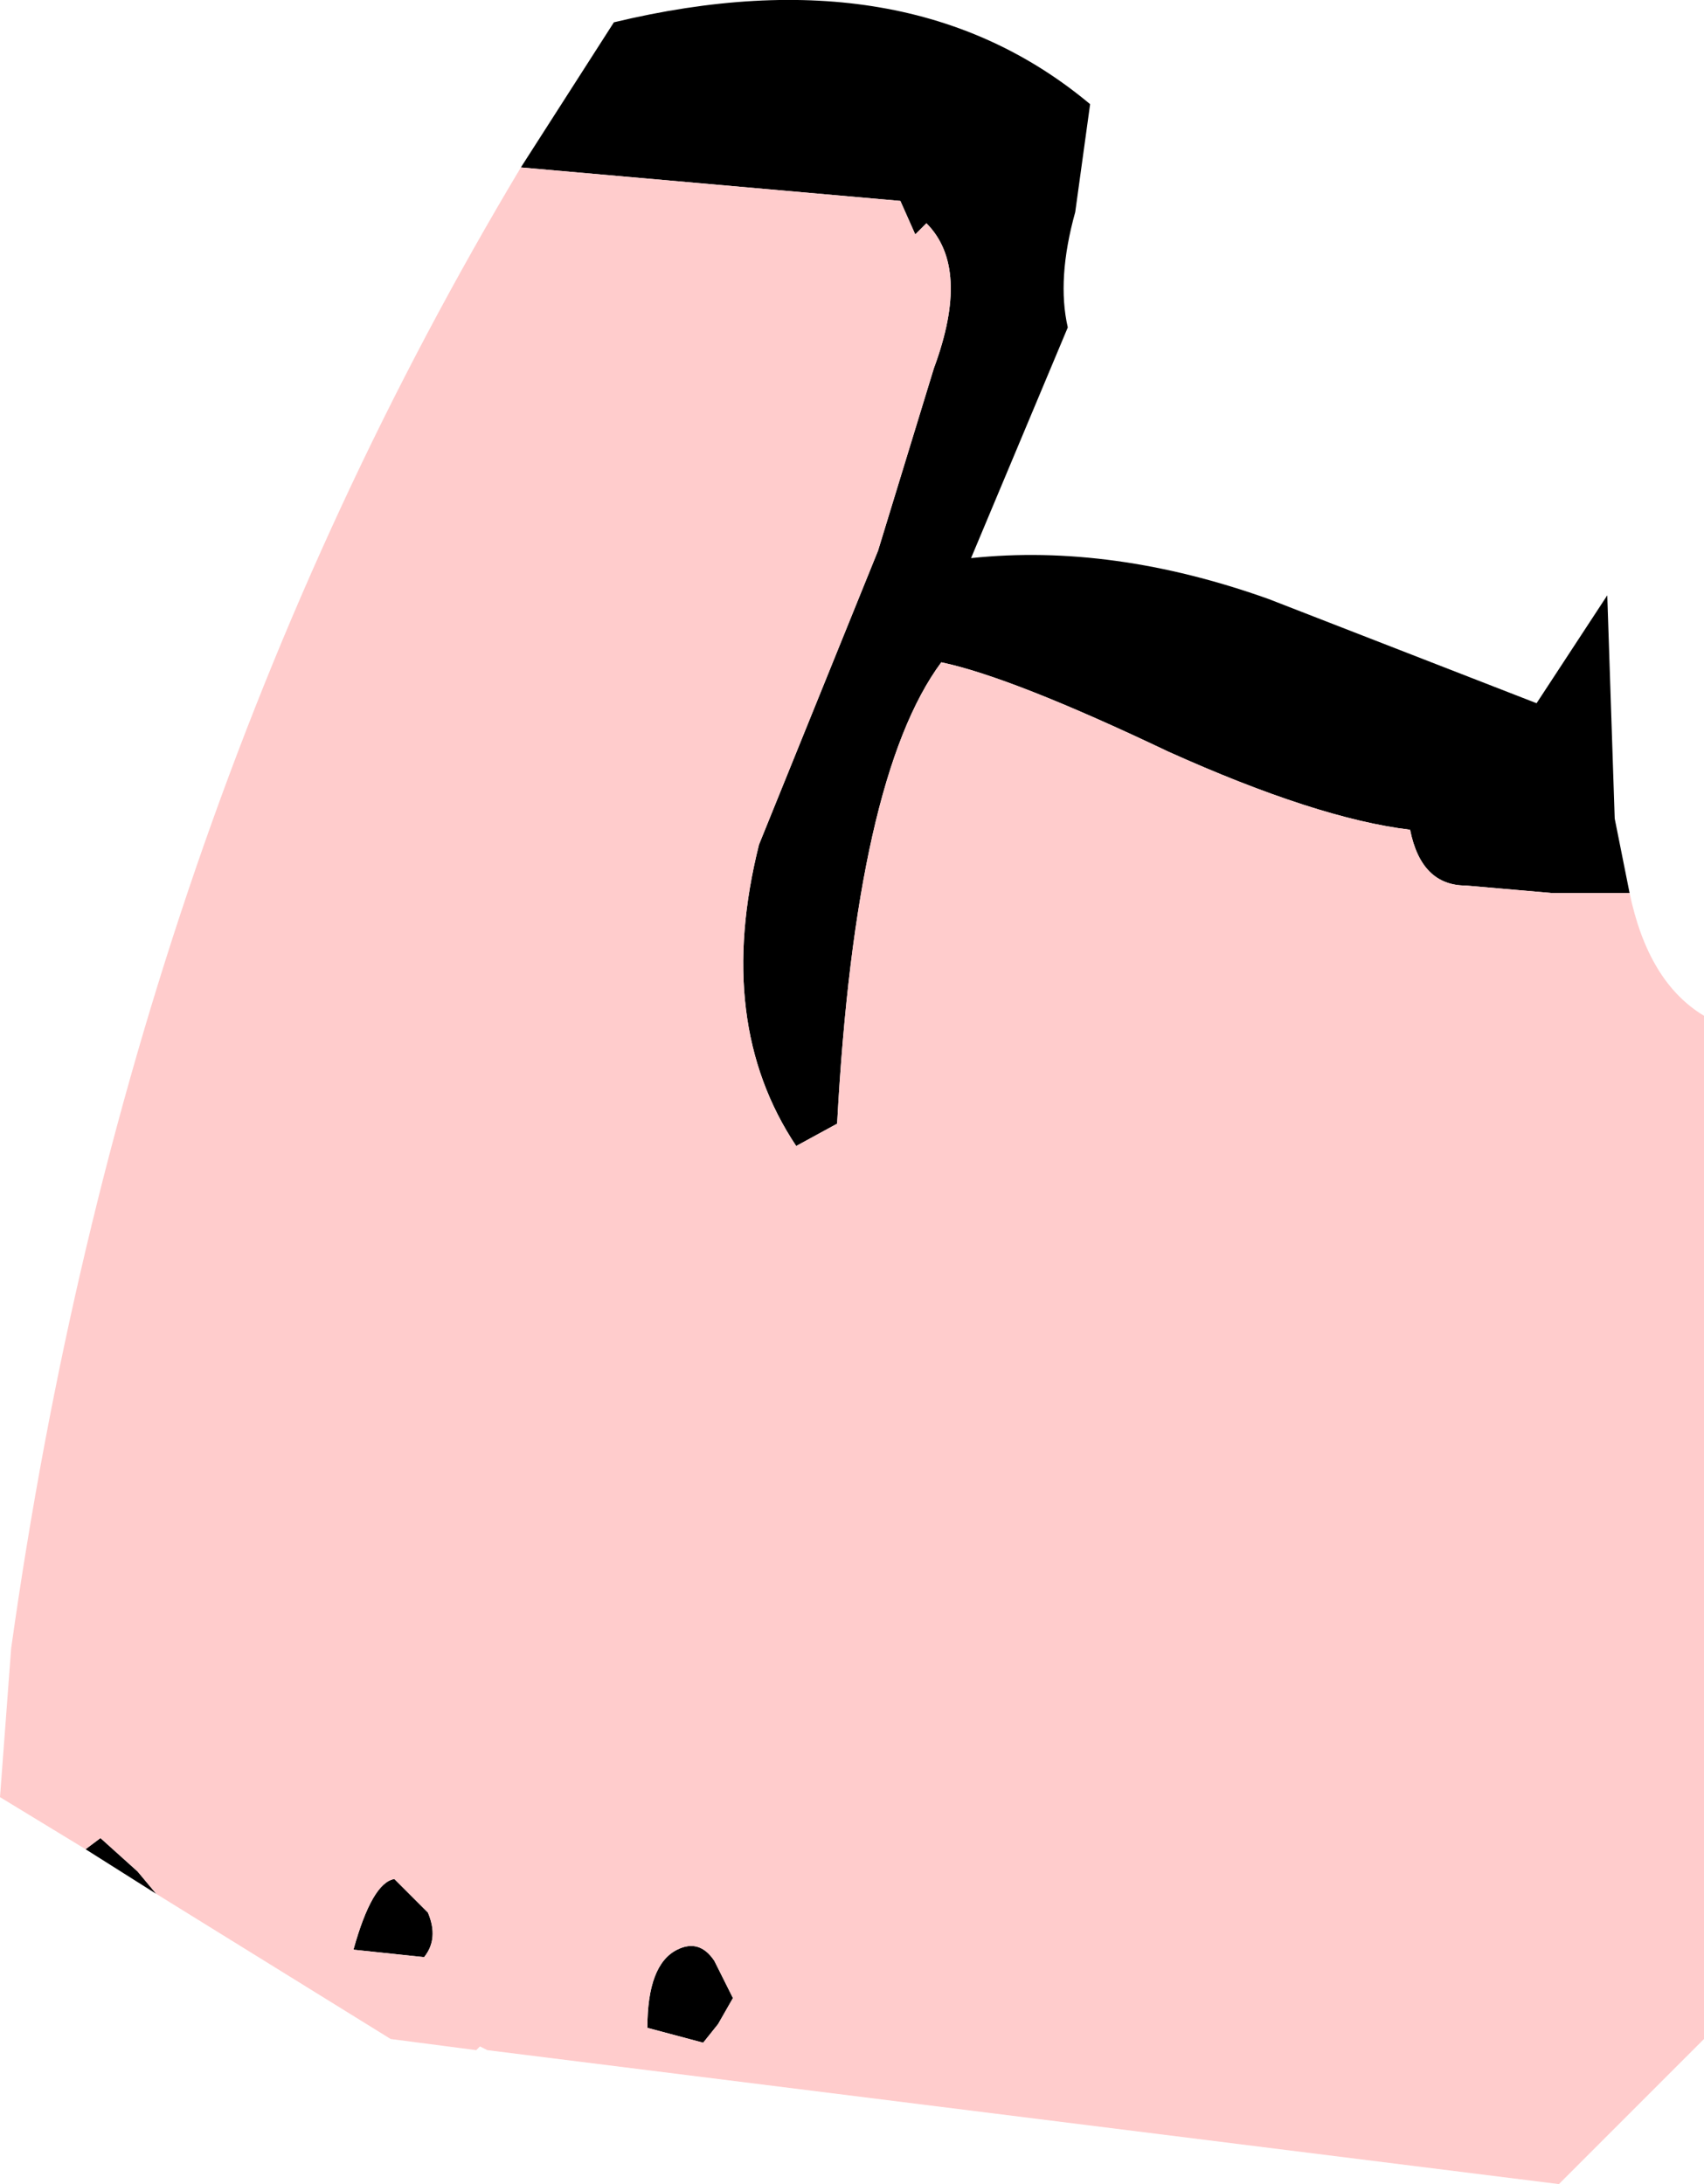
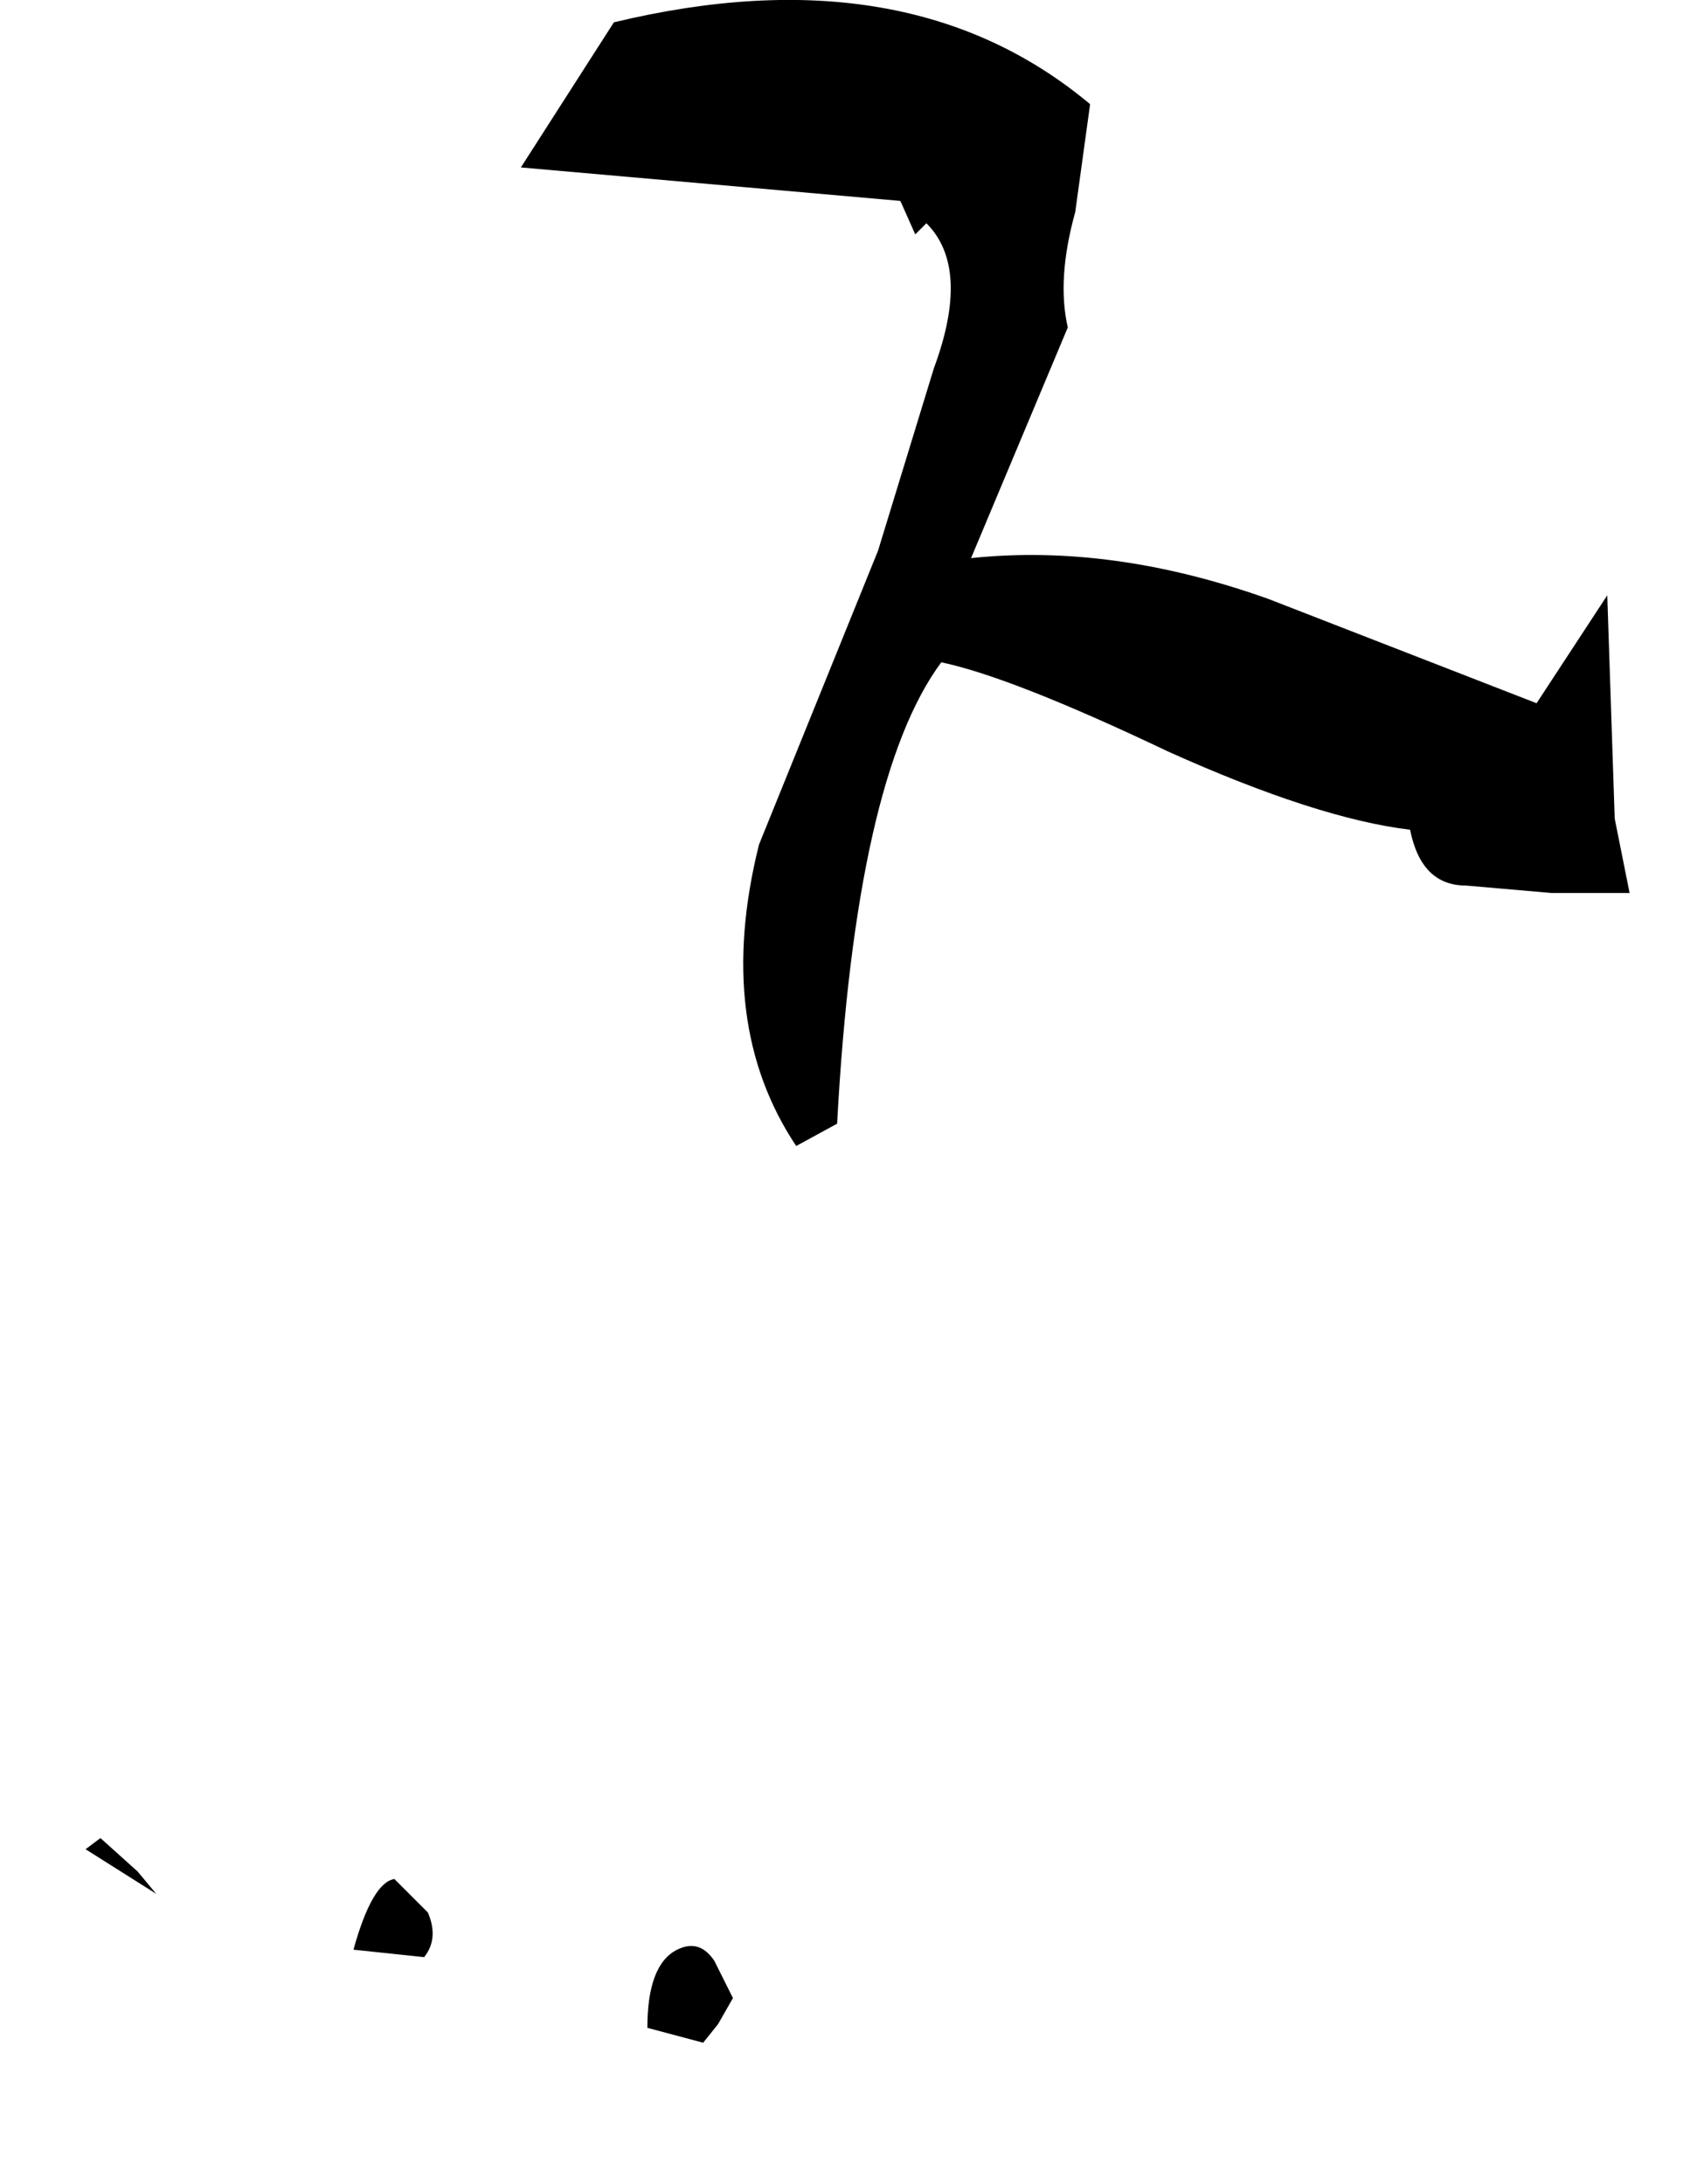
<svg xmlns="http://www.w3.org/2000/svg" height="29.35px" width="22.9px">
  <g transform="matrix(1.0, 0.0, 0.0, 1.0, 11.45, 14.65)">
    <path d="M-4.45 -12.4 L-3.2 -14.35 Q0.75 -15.3 3.2 -13.25 L3.0 -11.8 Q2.75 -10.9 2.9 -10.25 L1.6 -7.15 Q3.5 -7.35 5.6 -6.6 L9.2 -5.2 10.15 -6.65 10.25 -3.65 10.45 -2.65 9.4 -2.65 8.25 -2.75 Q7.65 -2.75 7.5 -3.5 6.25 -3.65 4.25 -4.55 2.15 -5.55 1.2 -5.75 0.05 -4.2 -0.2 0.45 L-0.75 0.75 Q-1.85 -0.9 -1.25 -3.3 L0.35 -7.25 1.1 -9.7 Q1.6 -11.05 1.0 -11.65 L0.85 -11.5 0.65 -11.95 -4.45 -12.4 M-9.35 10.8 L-10.3 10.2 -10.1 10.05 -9.6 10.5 -9.35 10.8 M-6.7 11.55 Q-6.45 10.65 -6.15 10.6 L-5.7 11.05 Q-5.55 11.4 -5.75 11.65 L-6.7 11.55 M-2.75 12.6 Q-2.75 11.75 -2.35 11.55 -2.05 11.4 -1.85 11.7 L-1.6 12.2 -1.8 12.55 -2.0 12.8 -2.75 12.6" fill="#000000" fill-rule="evenodd" stroke="none" />
-     <path d="M10.45 -2.65 Q10.7 -1.45 11.45 -1.0 L11.45 12.75 9.5 14.7 -4.9 12.9 -5.0 12.85 -5.05 12.9 -6.2 12.75 -9.35 10.8 -9.6 10.5 -10.1 10.05 -10.3 10.2 -11.45 9.5 -11.3 7.5 Q-9.75 -3.55 -4.45 -12.4 L0.65 -11.95 0.85 -11.5 1.0 -11.65 Q1.6 -11.05 1.1 -9.7 L0.35 -7.25 -1.25 -3.3 Q-1.85 -0.9 -0.75 0.75 L-0.2 0.45 Q0.05 -4.2 1.2 -5.75 2.15 -5.55 4.25 -4.55 6.25 -3.65 7.5 -3.5 7.65 -2.75 8.25 -2.75 L9.4 -2.65 10.45 -2.65 M-2.75 12.6 L-2.0 12.8 -1.8 12.55 -1.6 12.2 -1.85 11.7 Q-2.05 11.4 -2.35 11.55 -2.75 11.75 -2.75 12.6 M-6.7 11.55 L-5.75 11.65 Q-5.55 11.4 -5.7 11.05 L-6.15 10.6 Q-6.45 10.65 -6.7 11.55" fill="#ffcccc" fill-rule="evenodd" stroke="none" />
  </g>
</svg>